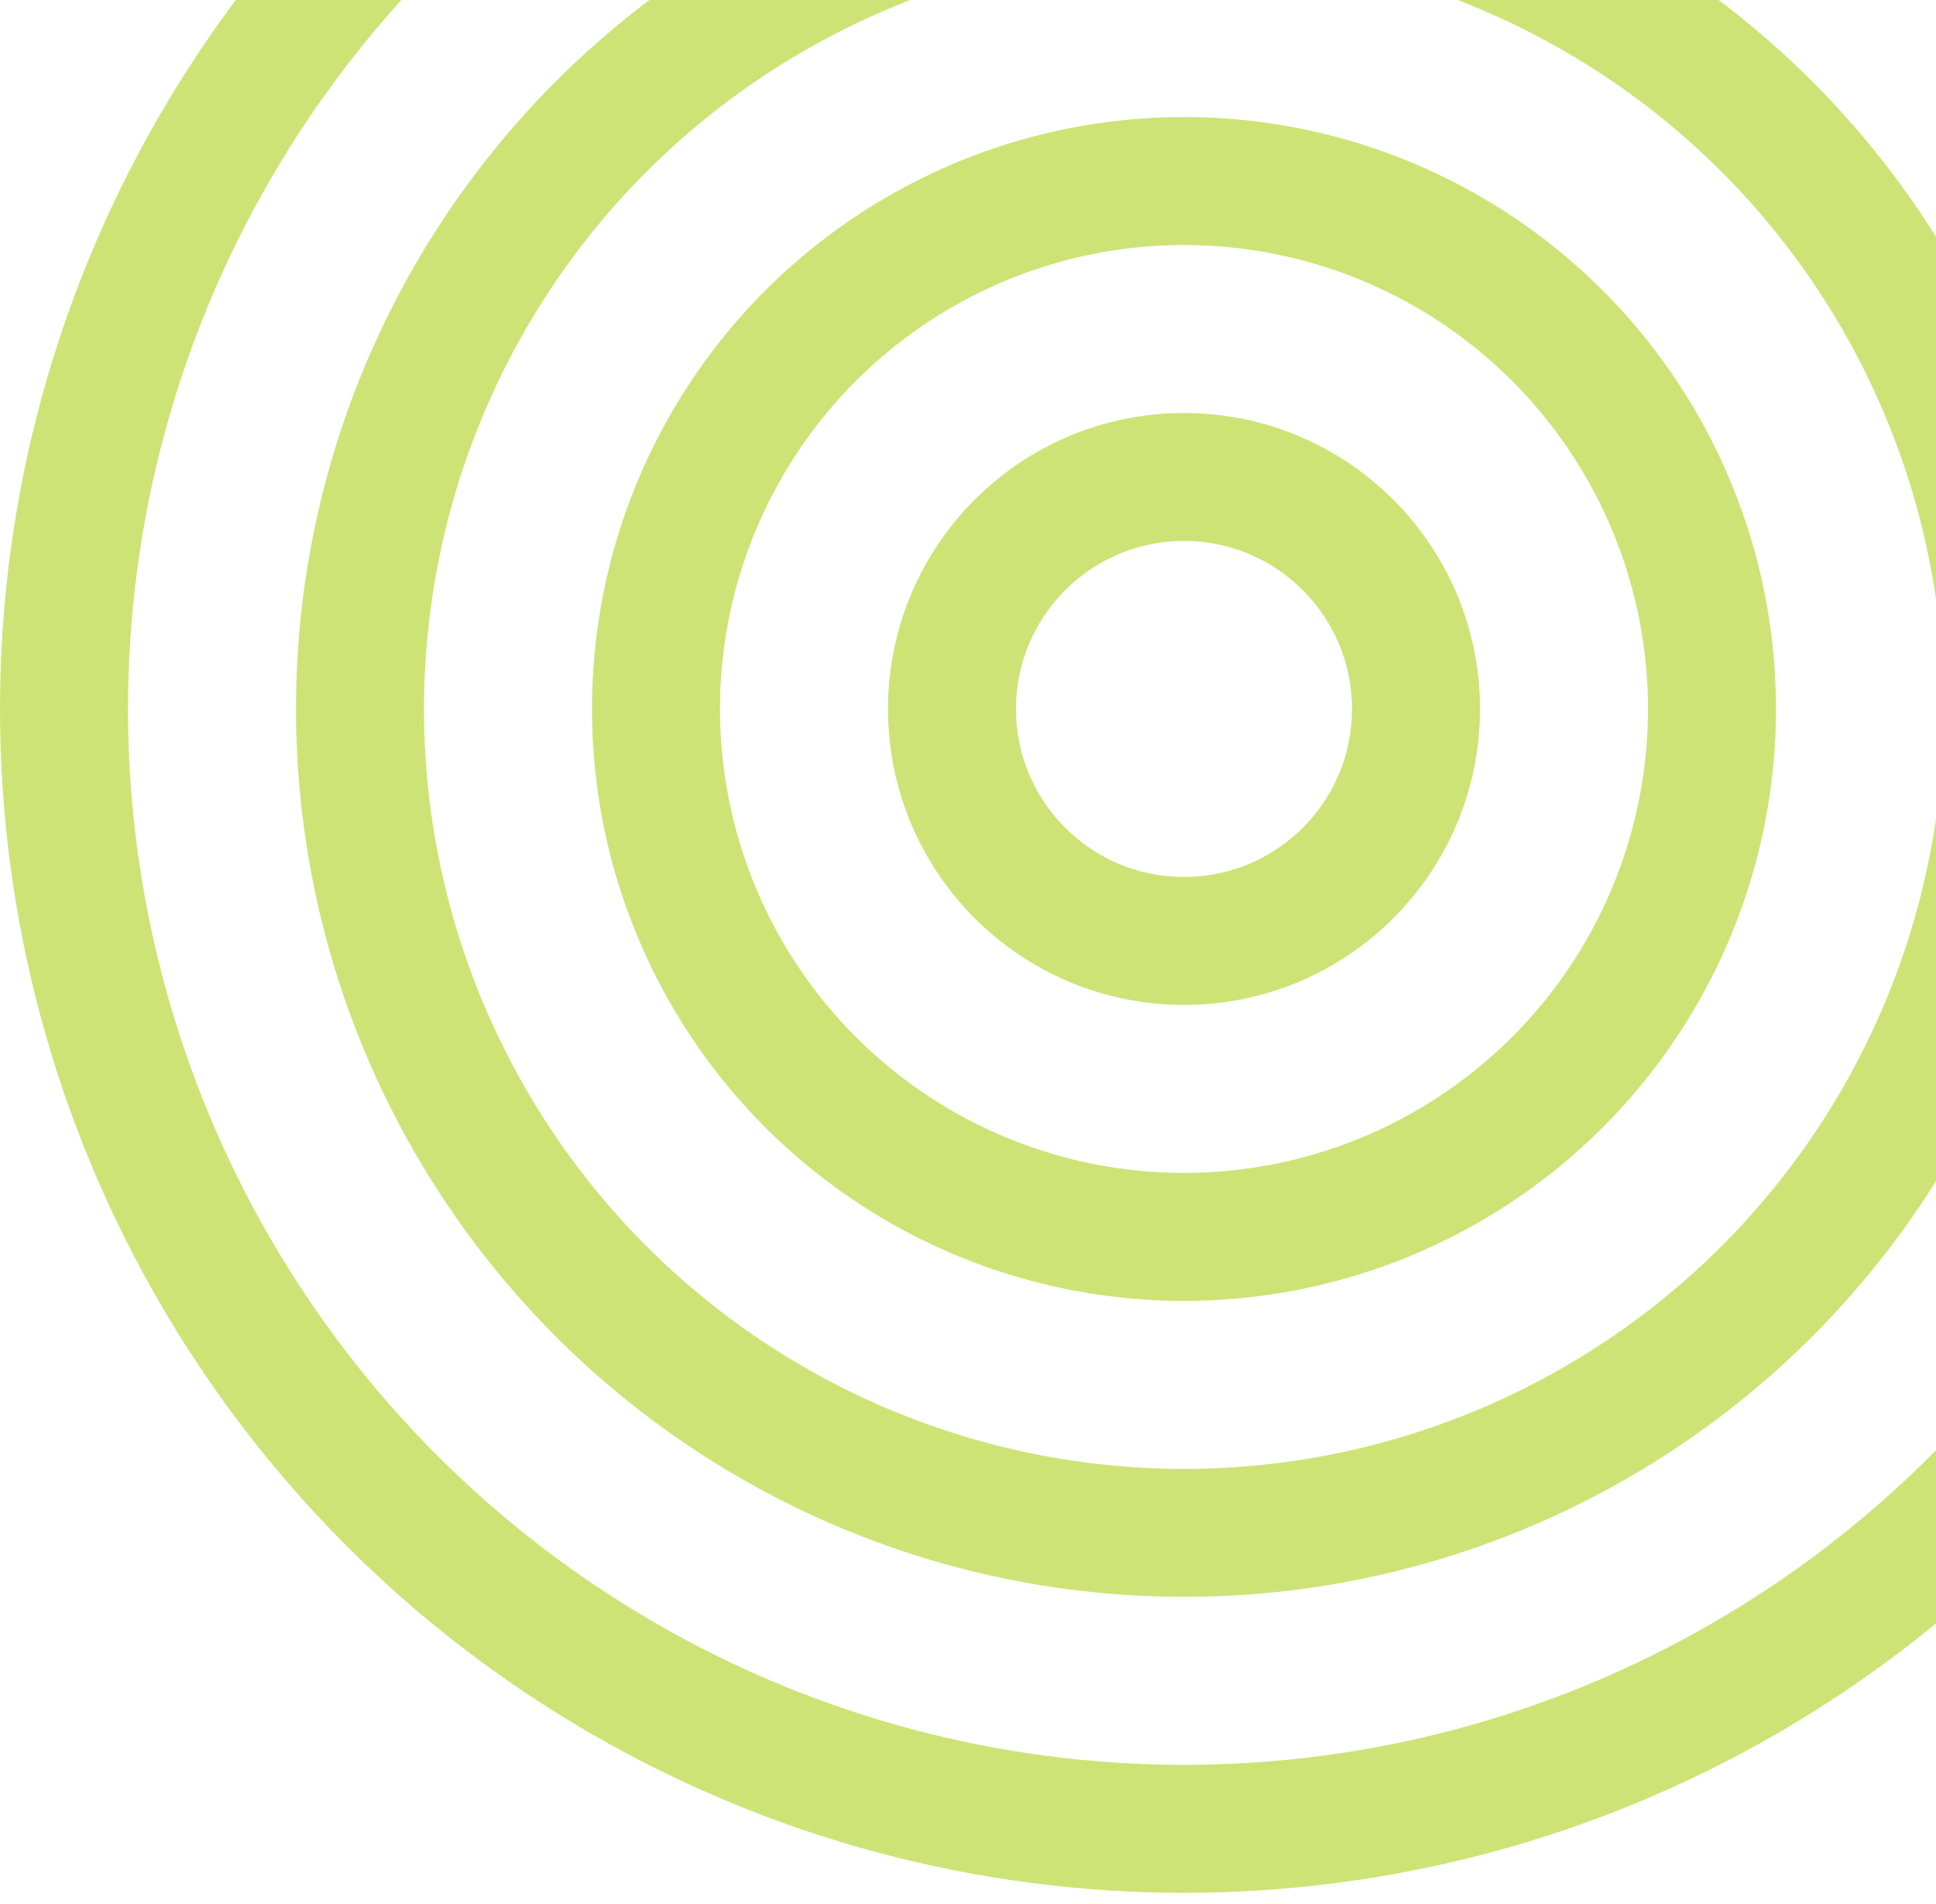
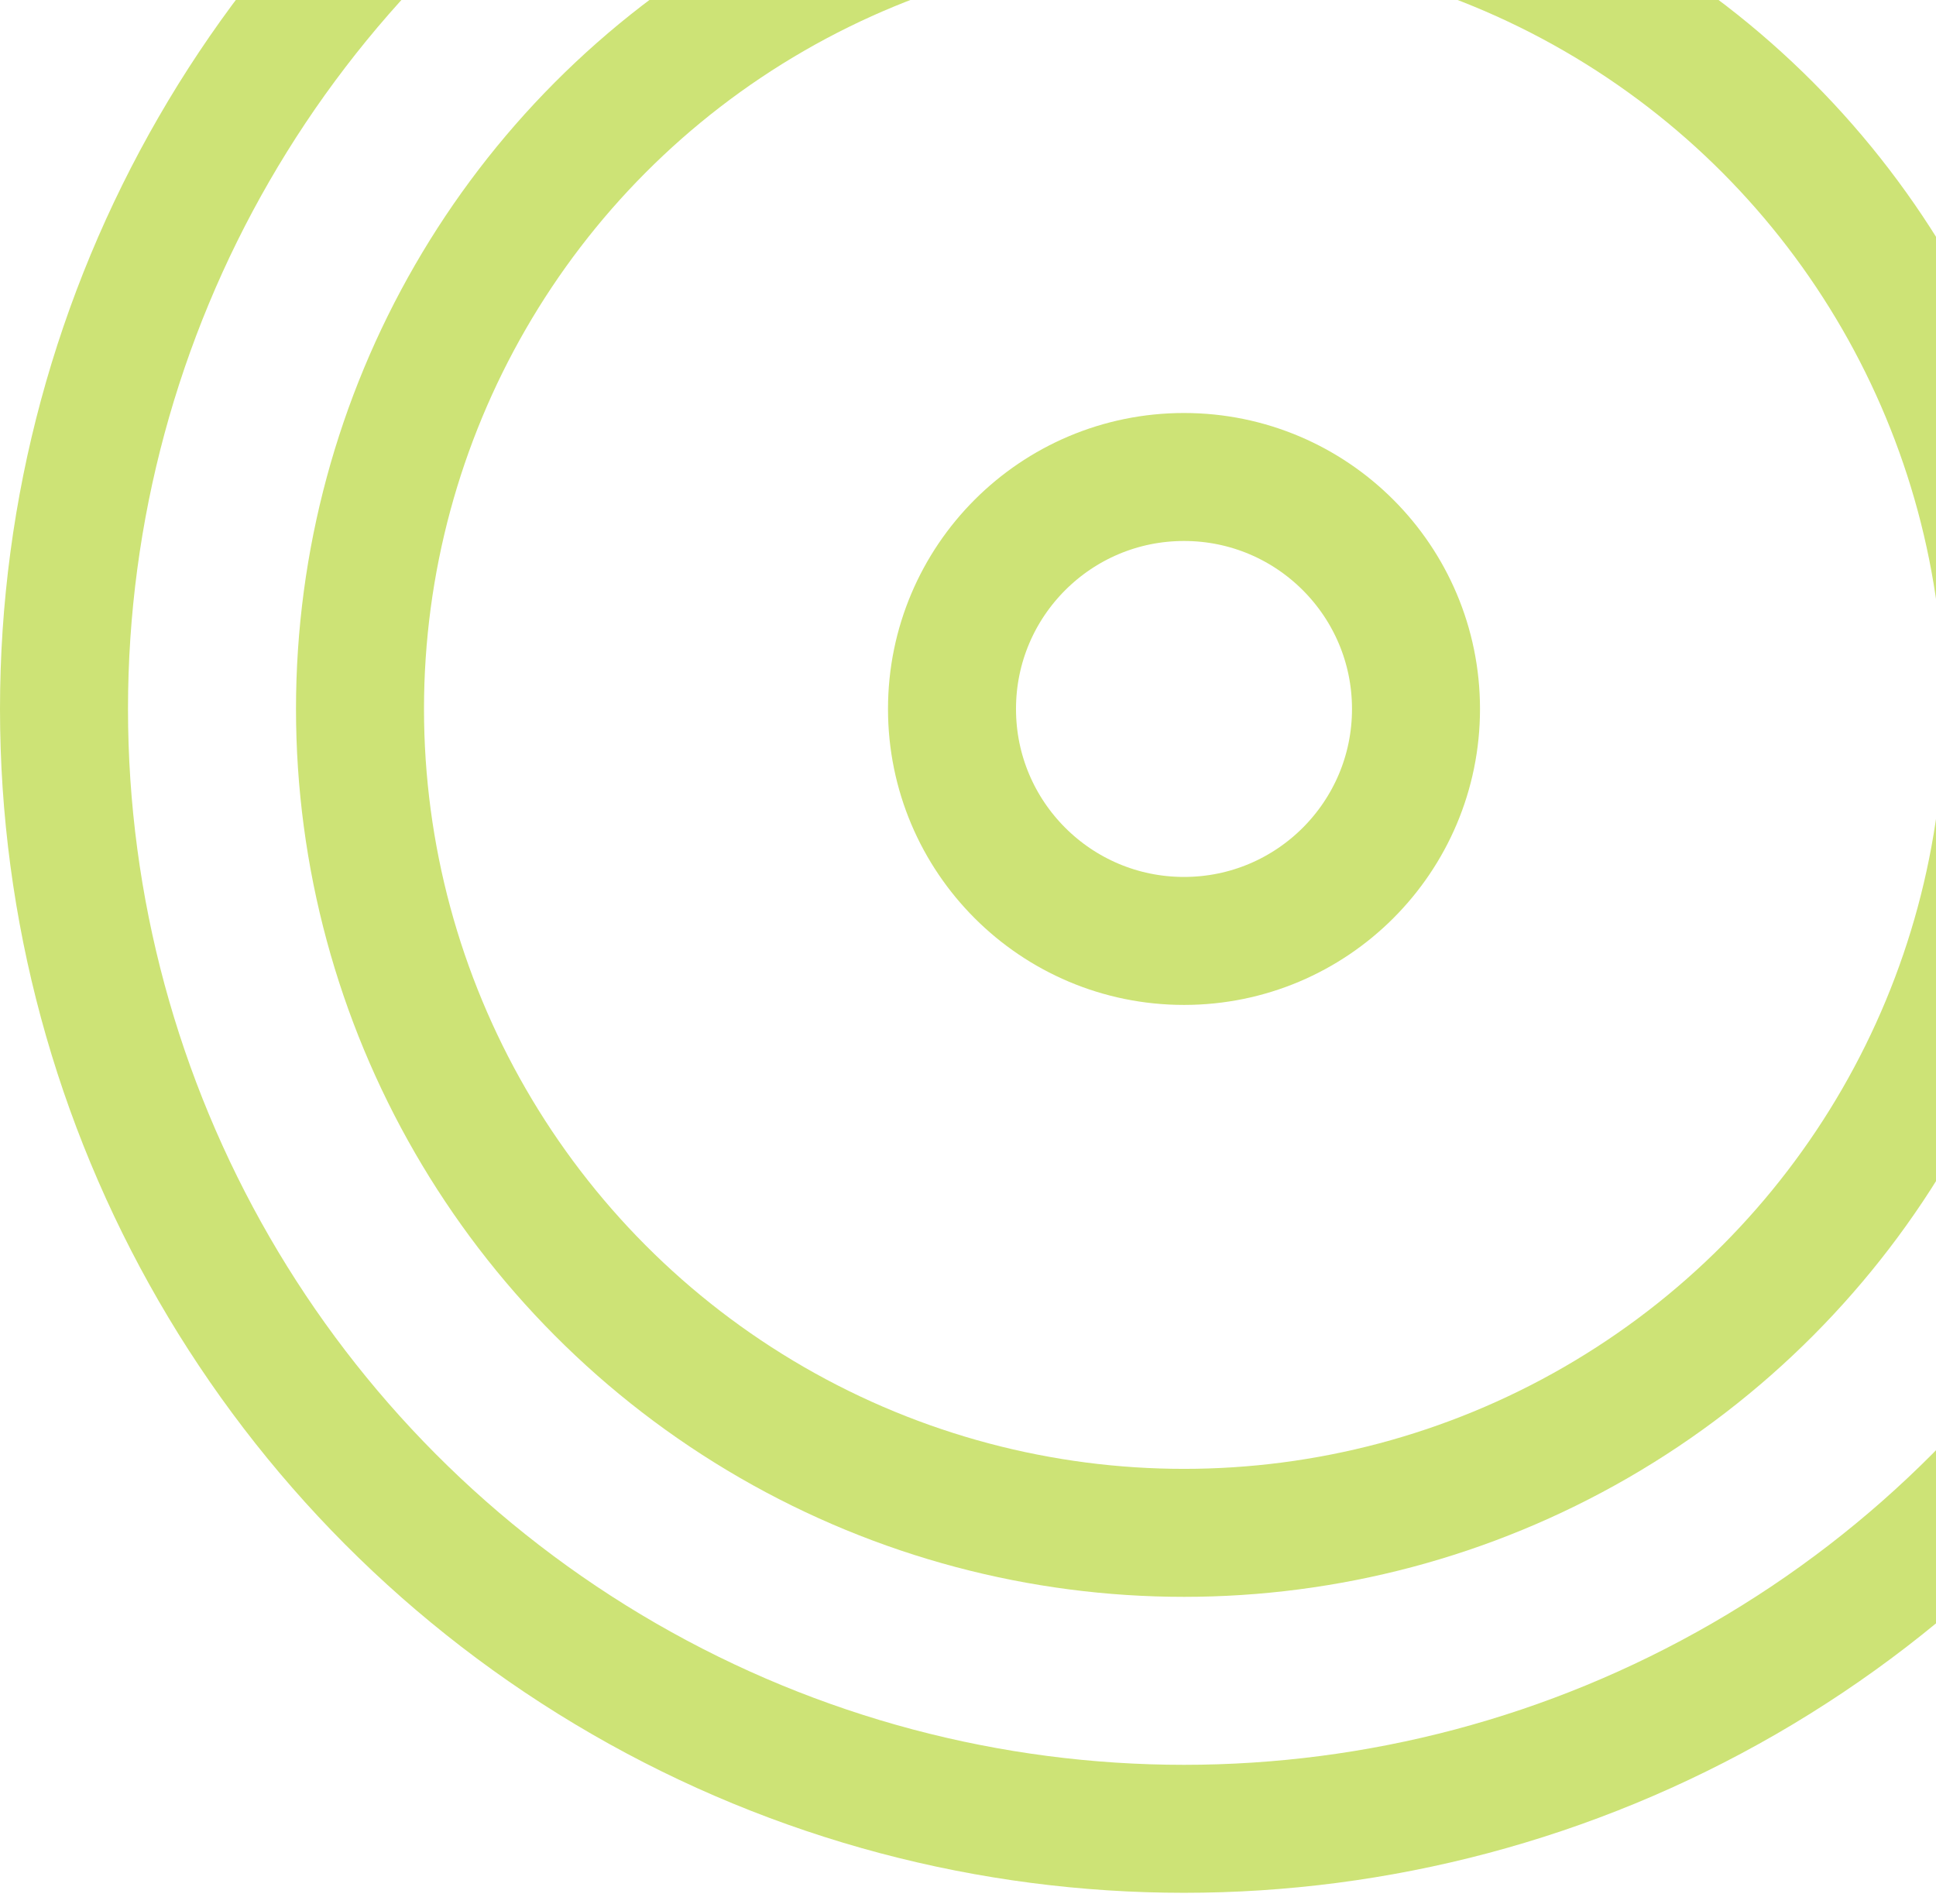
<svg xmlns="http://www.w3.org/2000/svg" width="121" height="119" viewBox="0 0 121 119" fill="none">
  <circle cx="74" cy="44.316" r="70" stroke="#CDE376" stroke-width="8" />
-   <circle cx="74" cy="44.316" r="33" stroke="#CDE376" stroke-width="8" />
  <circle cx="74" cy="44.316" r="14.5" stroke="#CDE376" stroke-width="8" />
  <circle cx="74" cy="44.316" r="51.5" stroke="#CDE376" stroke-width="8" />
</svg>